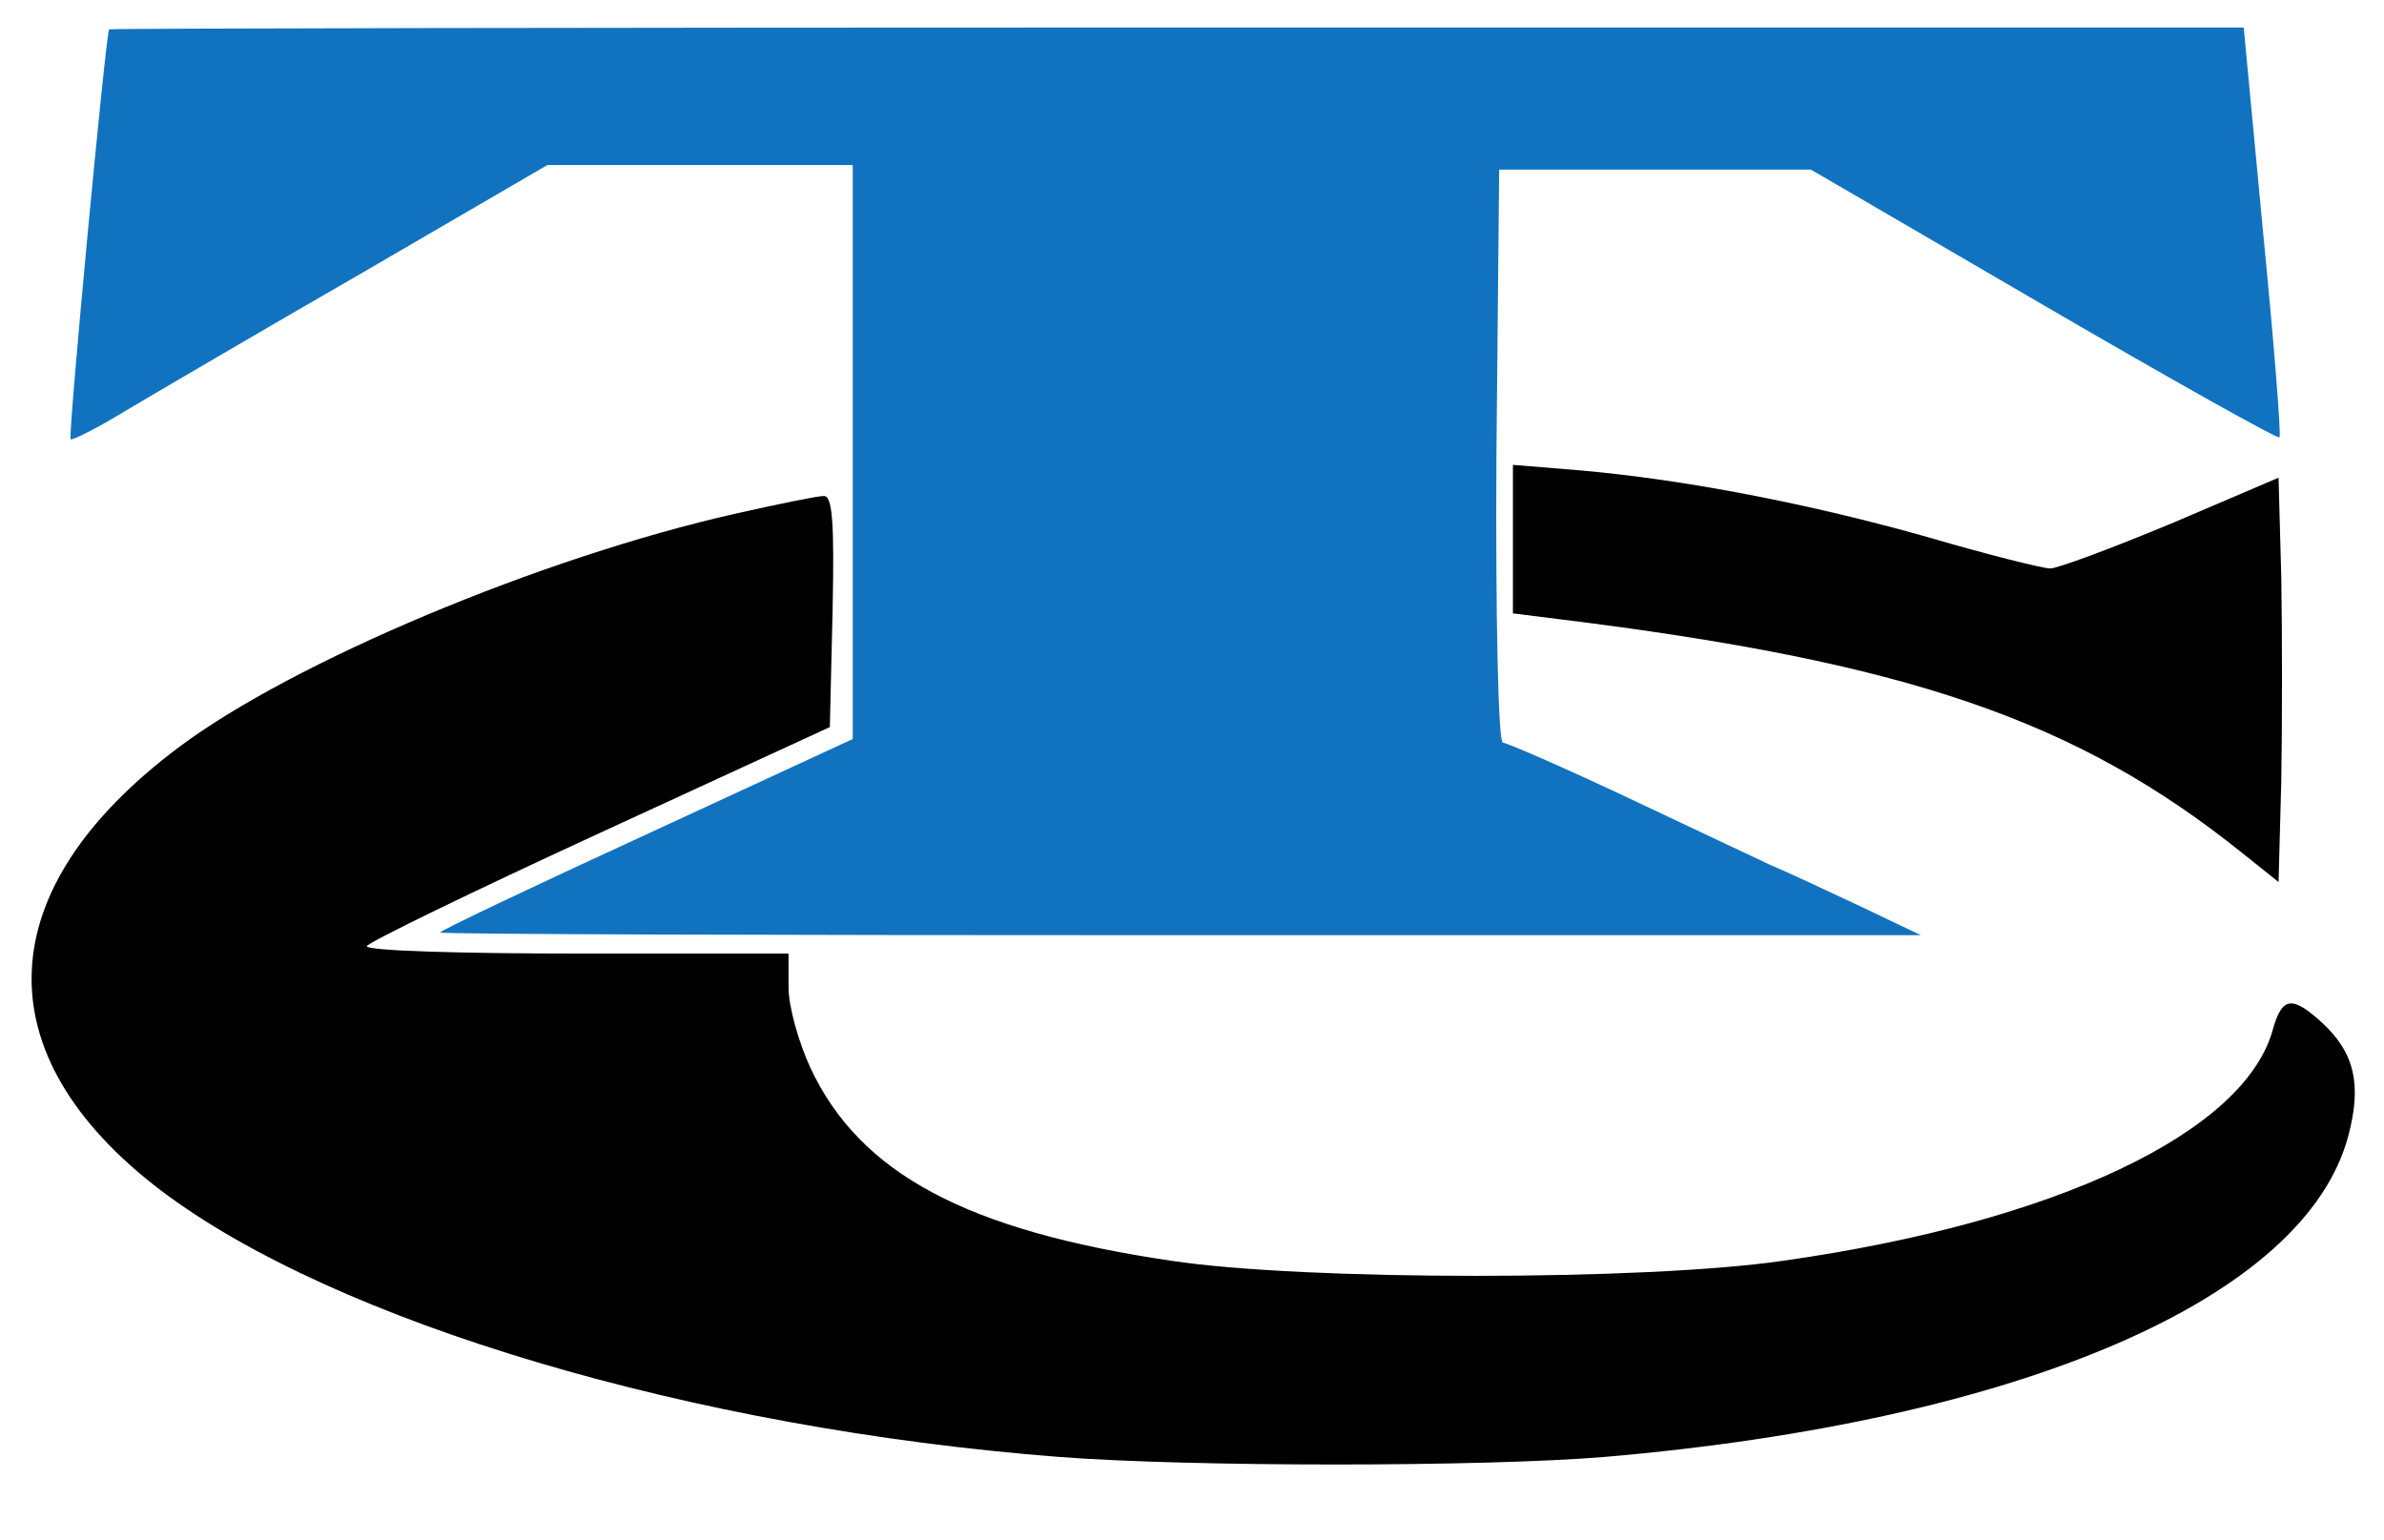
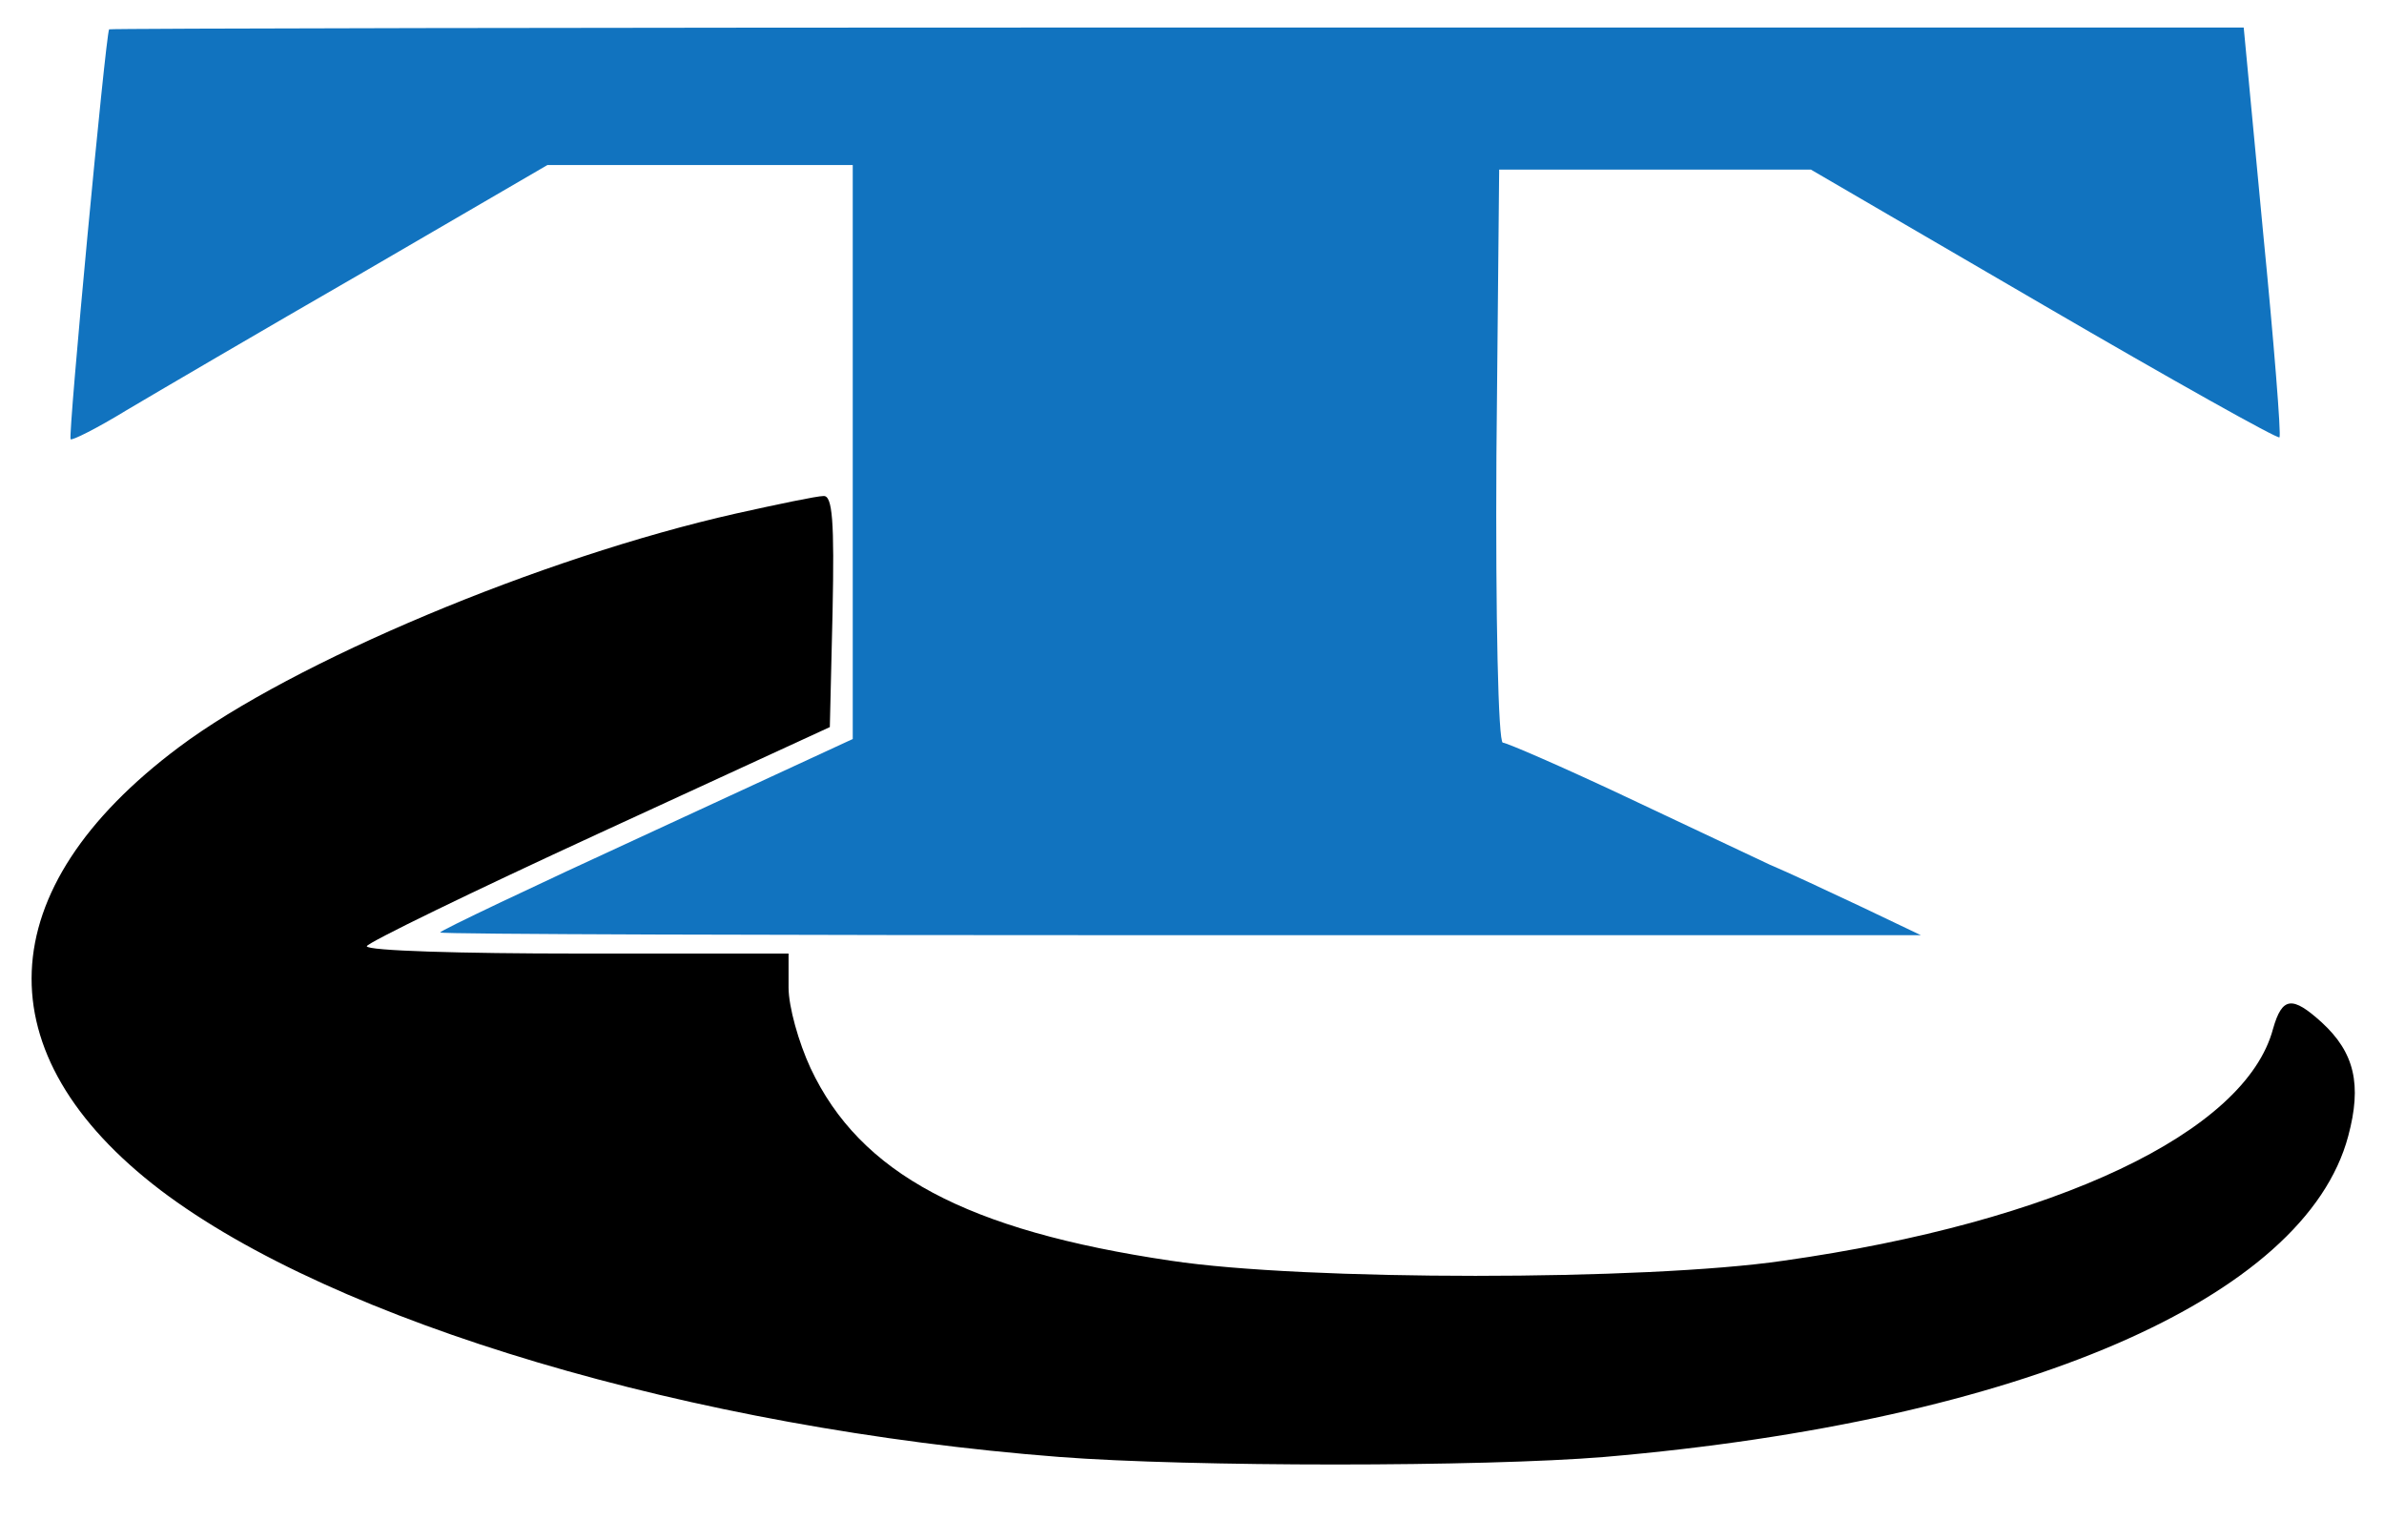
<svg xmlns="http://www.w3.org/2000/svg" version="1.0" width="260pt" height="168pt" viewBox="0 0 260 168" preserveAspectRatio="xMidYMid meet">
  <g transform="translate(0,168) scale(0.1,-0.1)" fill="#000000" stroke="none">
    <path fill="#1173BF" d="M119 1648 c-4 -8 -45 -444 -42 -447 1 -2 29 12 60 31 32 19 148 87   259 151 l201 117 166 0 167 0 0 -313 0 -313 -225 -104 c-124 -57 -225 -105   -225 -107 0 -2 363 -3 808 -3 l807 0 -65 31 c-36 17 -81 38 -100 46 -19 9 -91   43 -159 75 -68 32 -128 58 -132 58 -5 0 -8 137 -7 313 l3 312 170 0 170 0 254   -148 c139 -81 255 -146 257 -144 2 2 -6 103 -18 225 l-21 222 -1164 0 c-640 0   -1164 -1 -1164 -2z" />
-     <path d="M1650 1092 l0 -81 48 -6 c382 -47 566 -110 747 -255 l40 -32 3 111   c1 61 1 160 0 220 l-3 110 -117 -50 c-65 -27 -124 -49 -132 -49 -8 0 -68 15   -133 34 -127 36 -265 63 -380 73 l-73 6 0 -81z" />
    <path d="M803 1120 c-213 -48 -484 -162 -608 -255 -207 -155 -214 -335 -20   -483 190 -144 580 -260 980 -291 143 -11 462 -11 595 0 454 39 764 173 811   350 15 56 7 91 -29 124 -32 29 -43 28 -53 -7 -30 -113 -237 -211 -534 -253   -150 -22 -523 -22 -668 0 -223 33 -339 95 -393 210 -13 28 -24 67 -24 88 l0   37 -230 0 c-126 0 -230 3 -230 8 1 4 114 59 253 123 l252 116 3 126 c2 98 0   127 -10 126 -7 0 -50 -9 -95 -19z" />
  </g>
</svg>